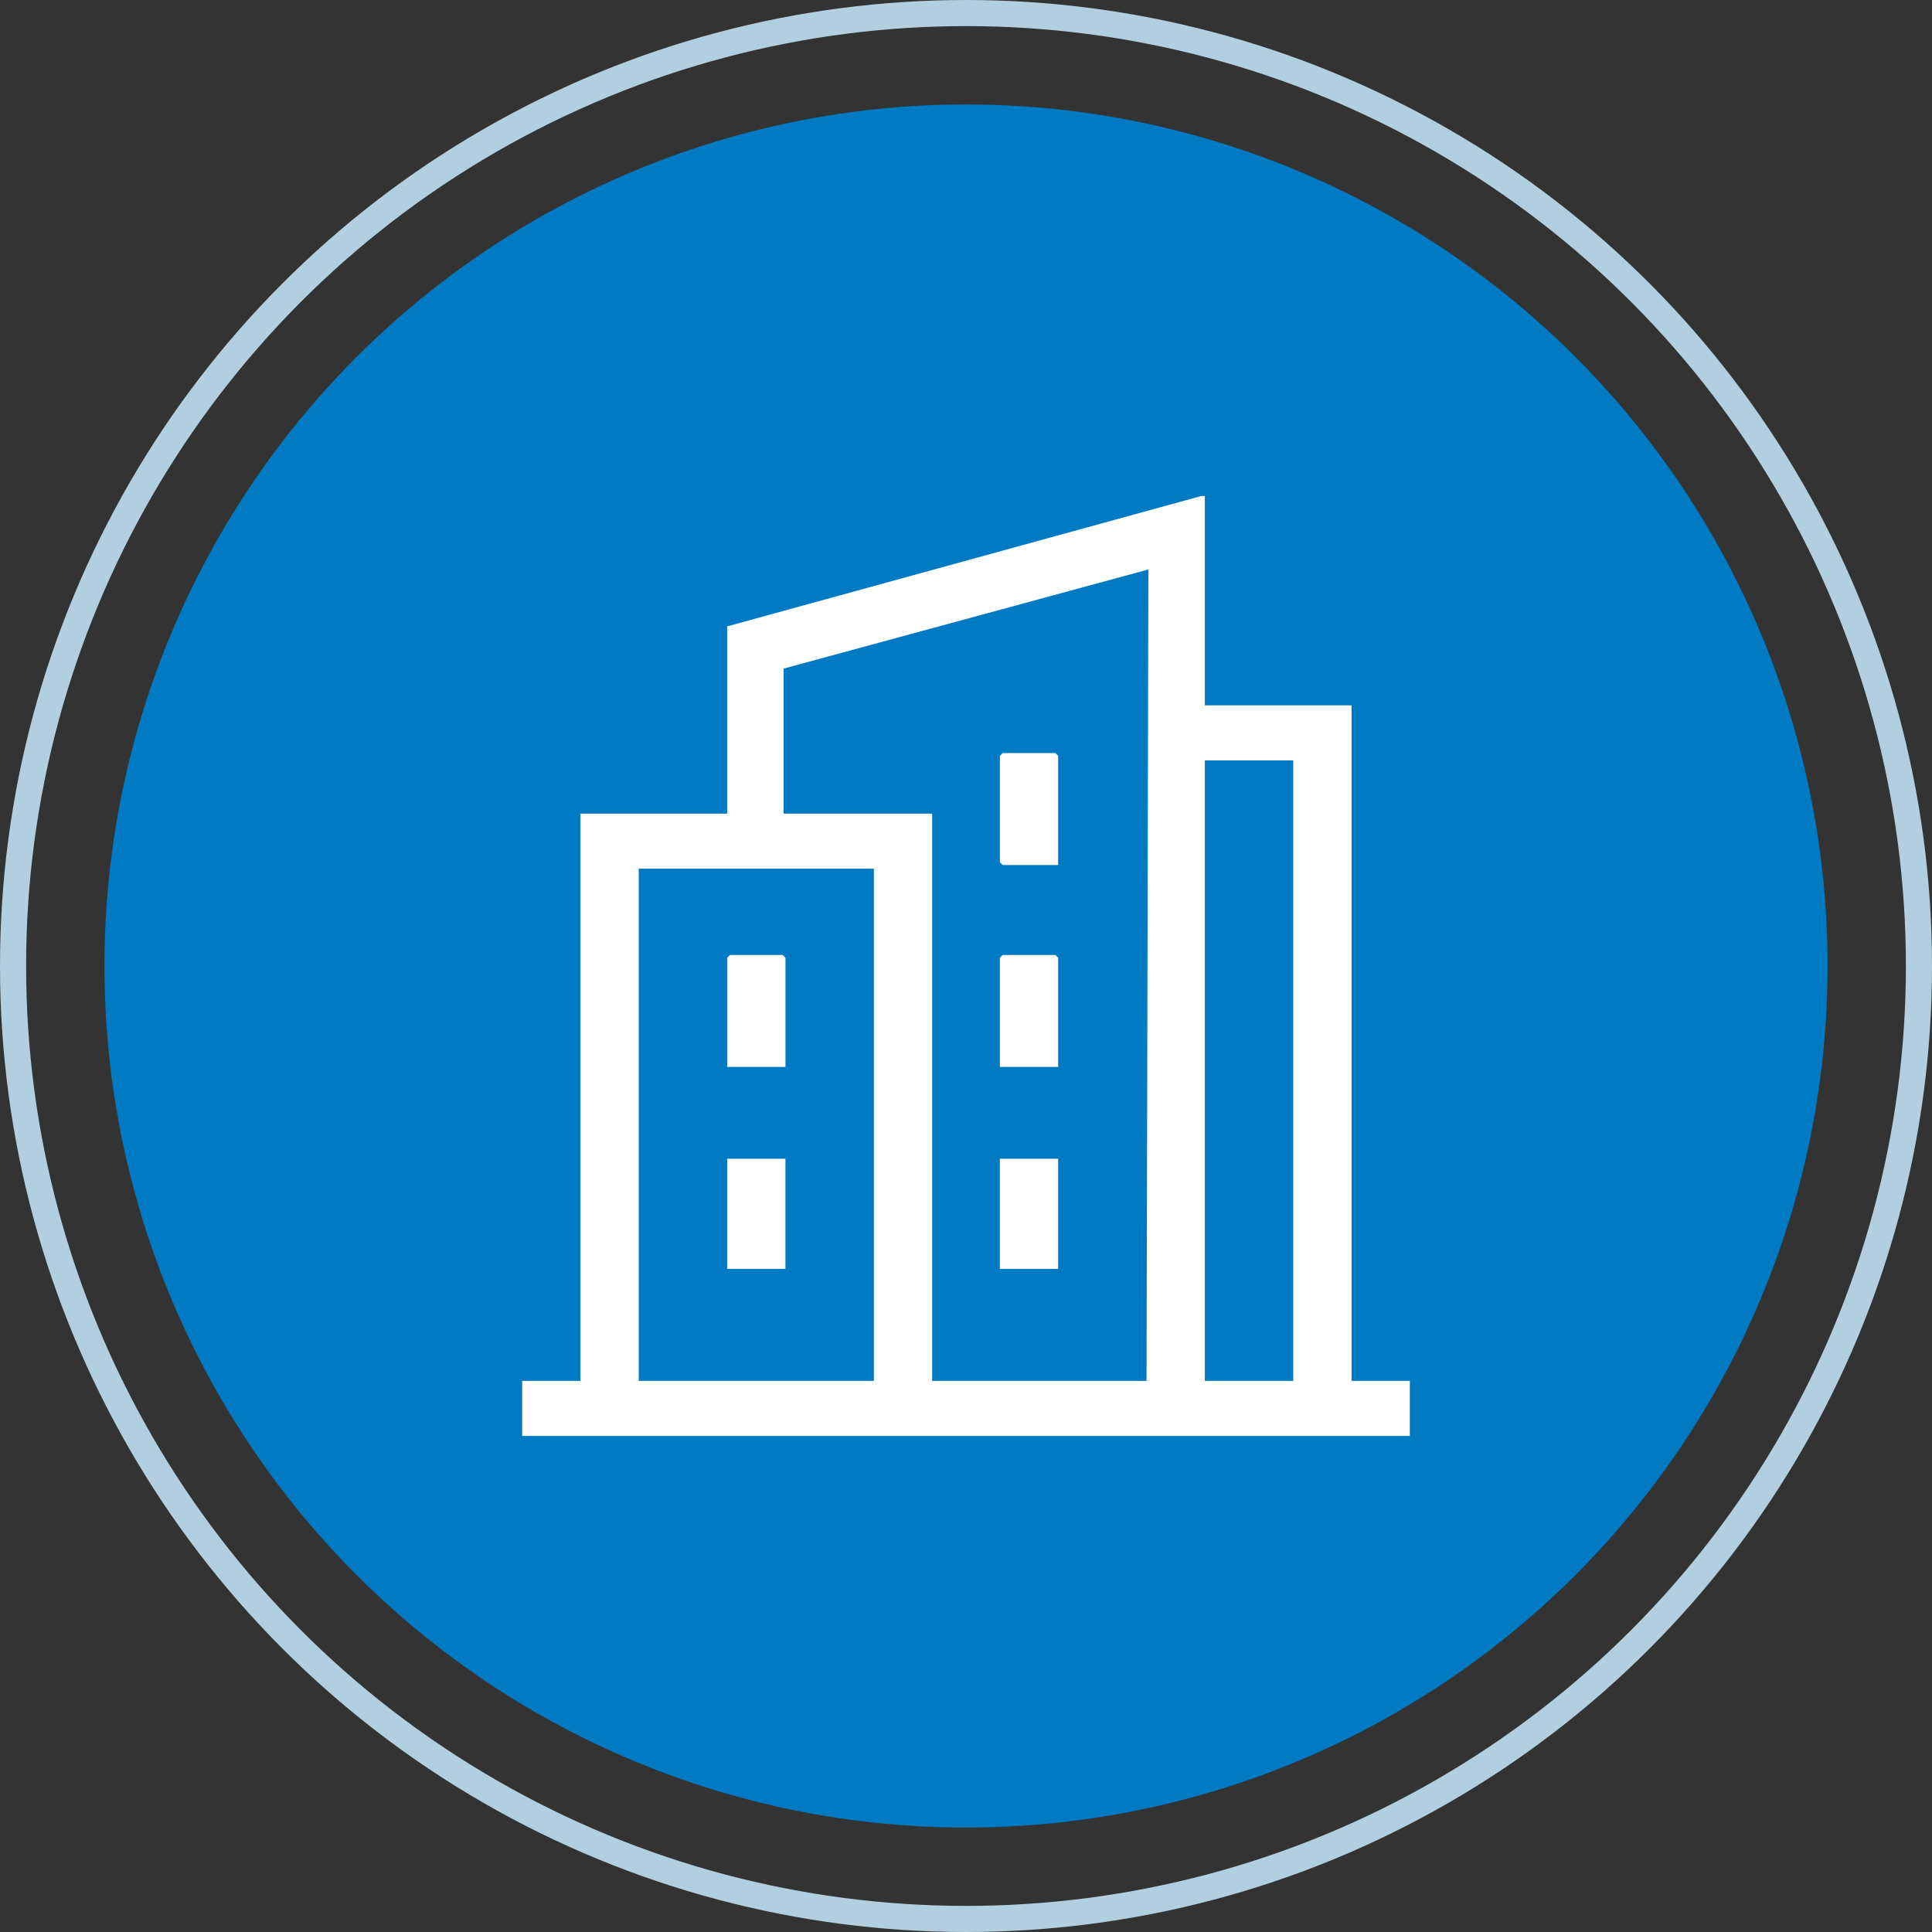
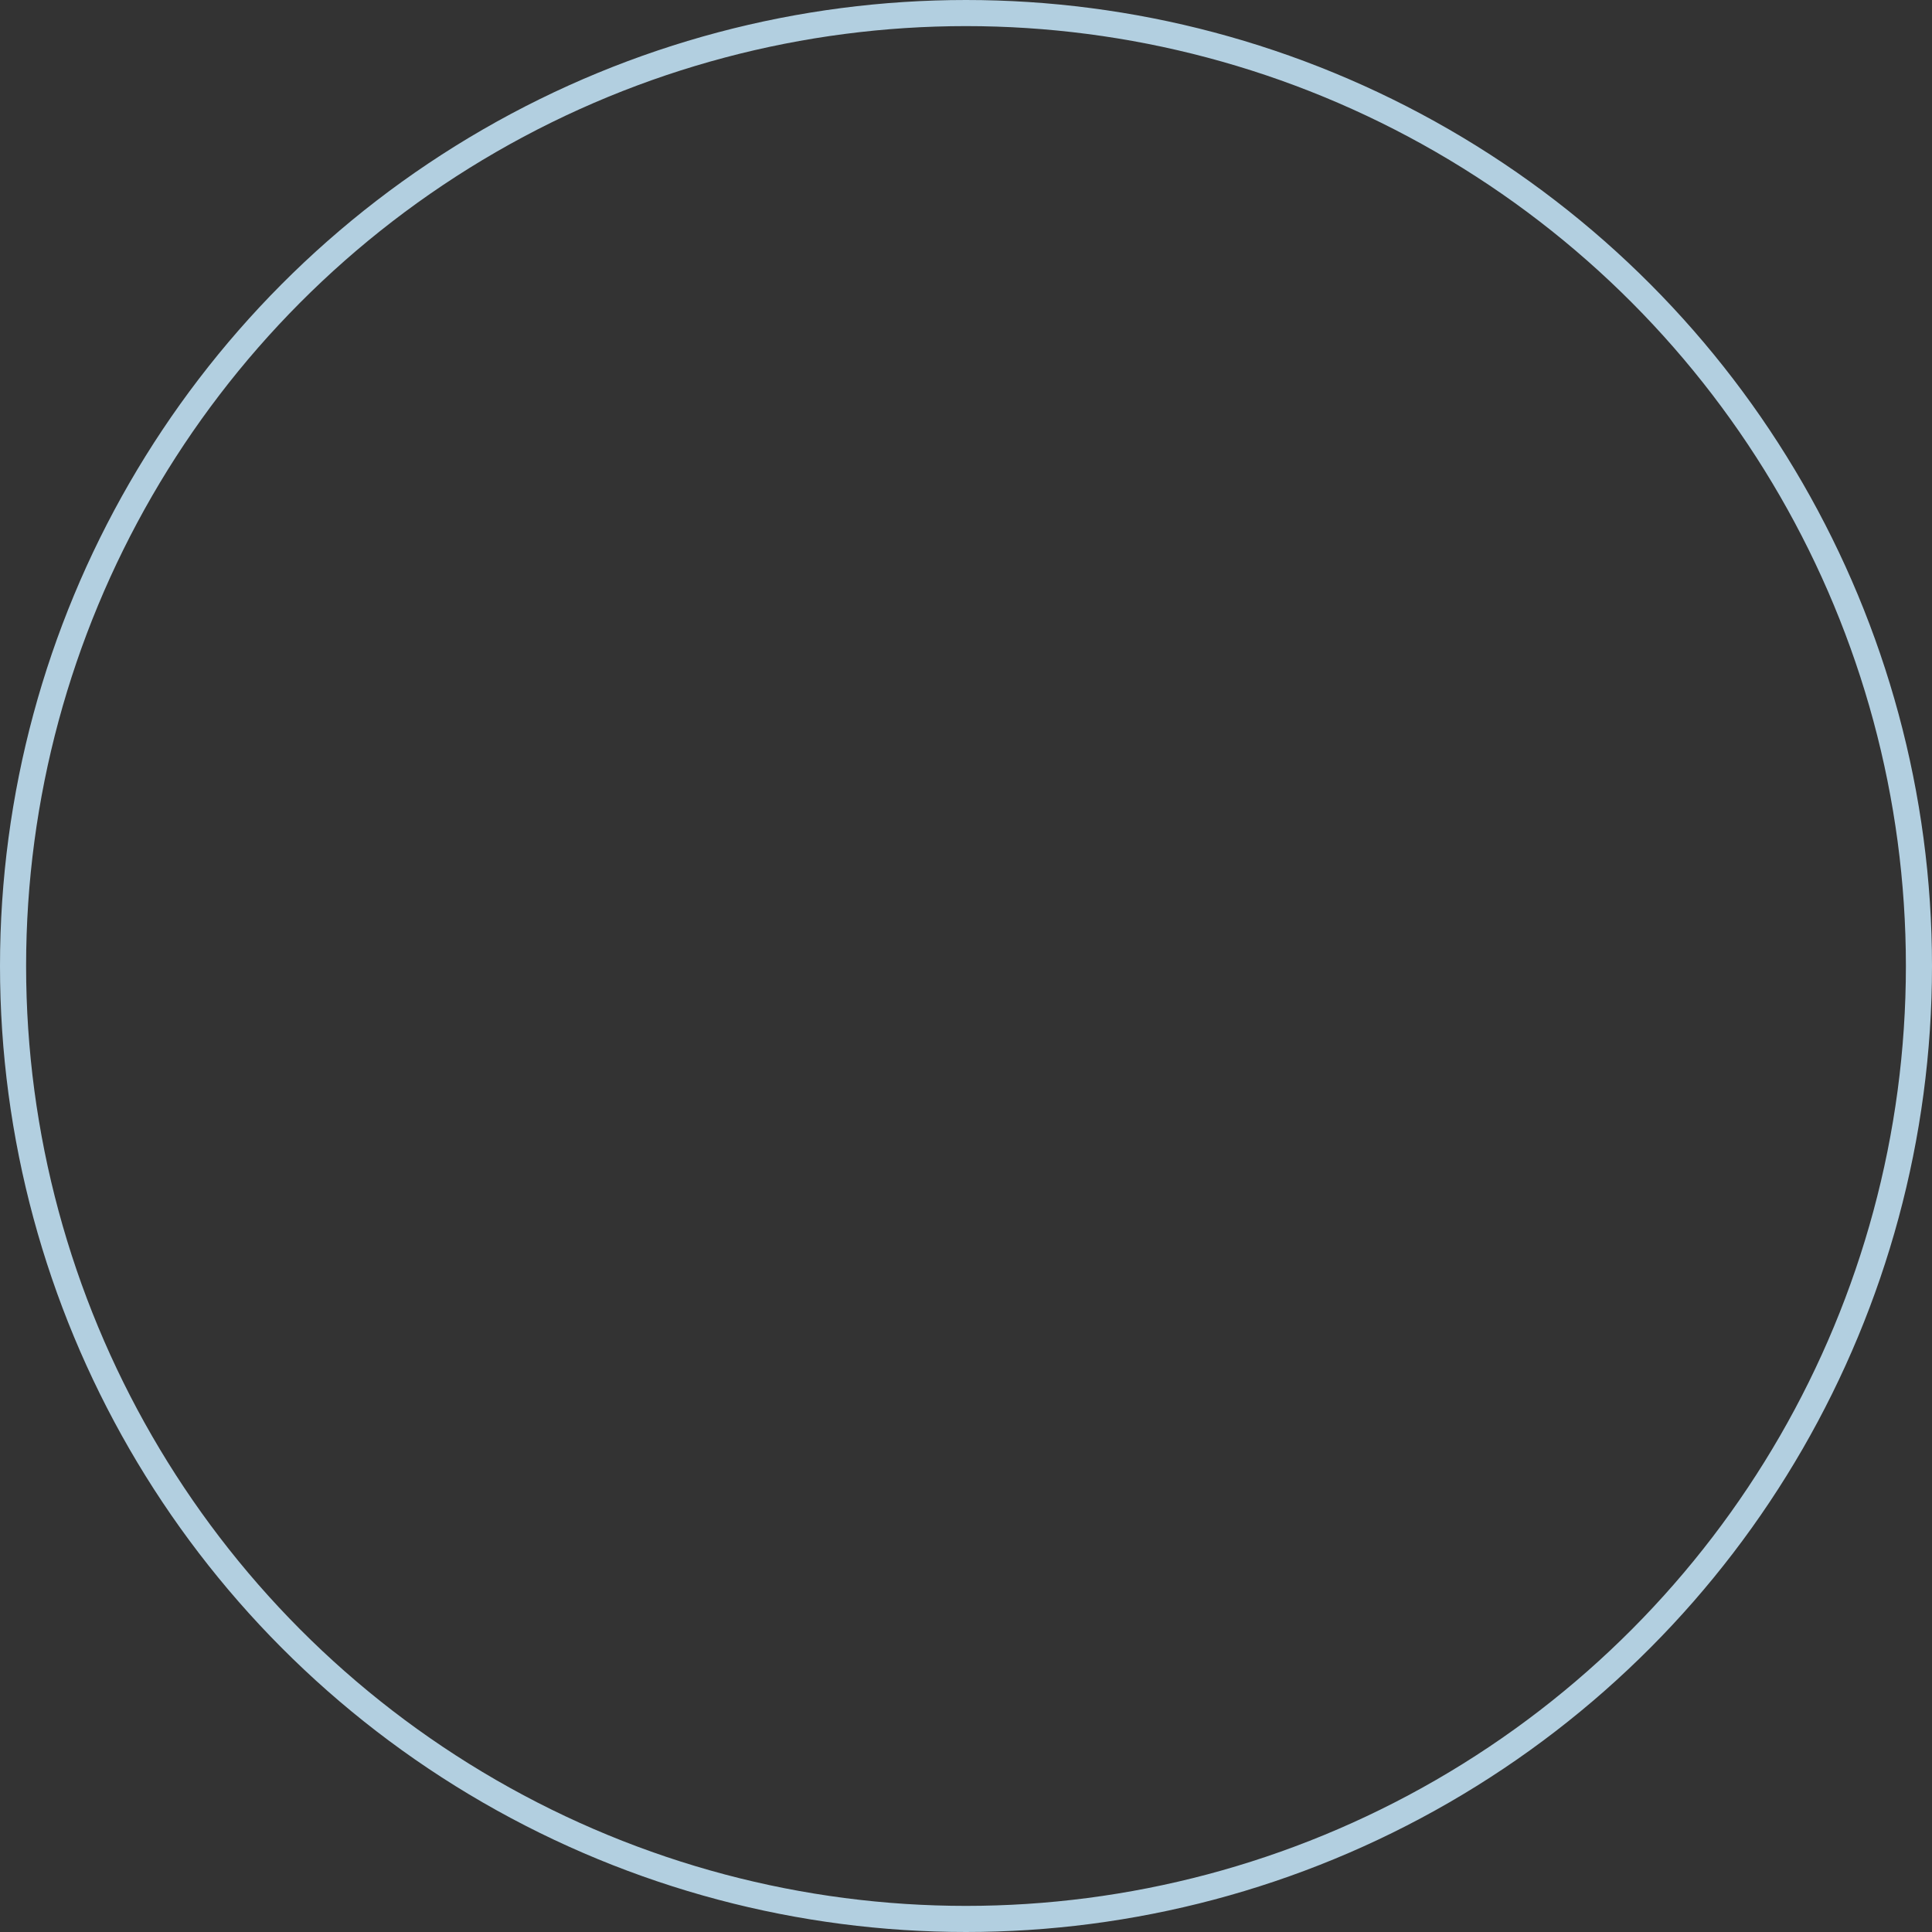
<svg xmlns="http://www.w3.org/2000/svg" width="74" height="74" viewBox="0 0 74 74" fill="none">
  <rect x="0" y="0" width="74" height="74" fill="#333333" stroke="none" />
-   <circle cx="37" cy="37" r="33" fill="#007AC2" />
-   <path d="M46.148 19V27.016H51.767V52.891H54V55H20V52.891H22.233V31.164H27.852V23.992L46.004 19H46.148ZM30.013 25.609V31.164H35.703V52.891H43.915L43.986 21.812L30.013 25.609ZM49.534 29.125H46.148V52.891H49.534V29.125ZM33.471 33.273H24.466V52.891H33.471V33.273ZM40.53 36.683L40.422 36.578H38.406L38.298 36.683V40.866H40.53V36.683ZM40.53 28.949L40.422 28.844H38.406L38.298 28.949V33.027L38.406 33.132H40.53V28.949ZM38.297 44.383V48.602H40.529V44.383H38.297ZM30.085 36.683L29.977 36.578H27.96L27.853 36.683V40.866H30.085V36.683ZM27.852 44.383V48.602H30.084V44.383H27.852Z" fill="white" />
  <circle cx="37" cy="37" r="36.5" stroke="#B2CFE0" />
</svg>